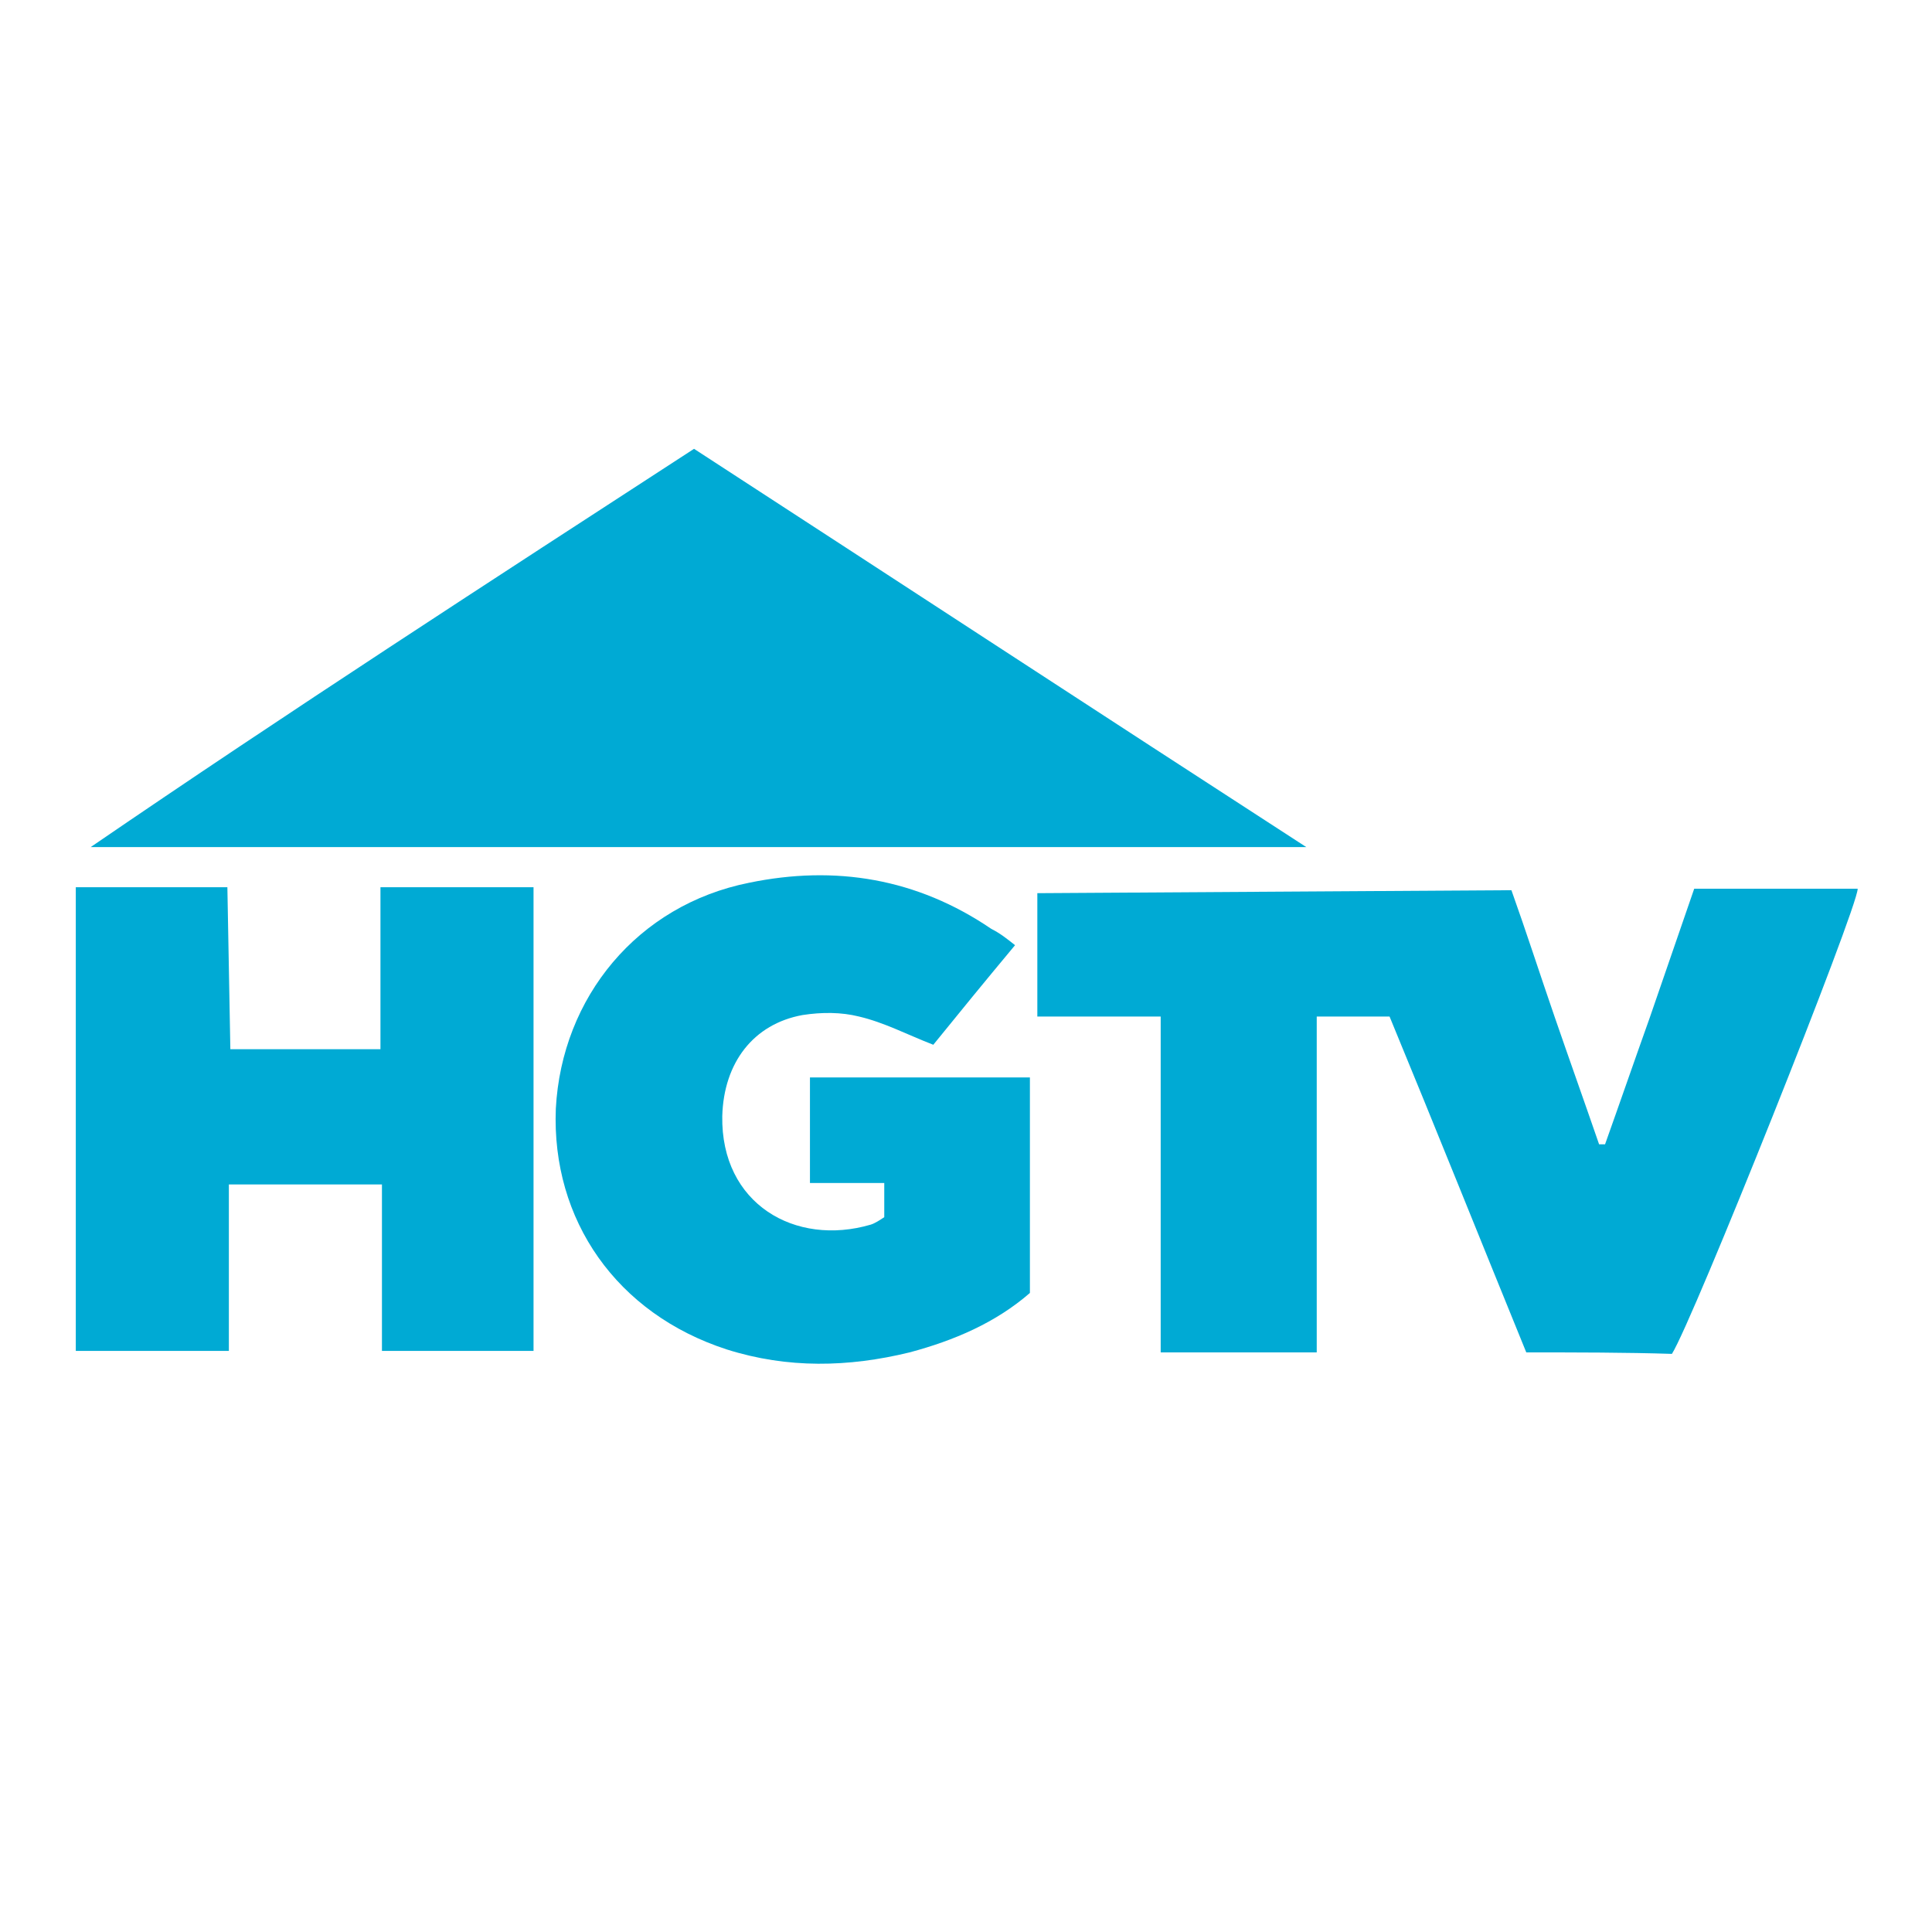
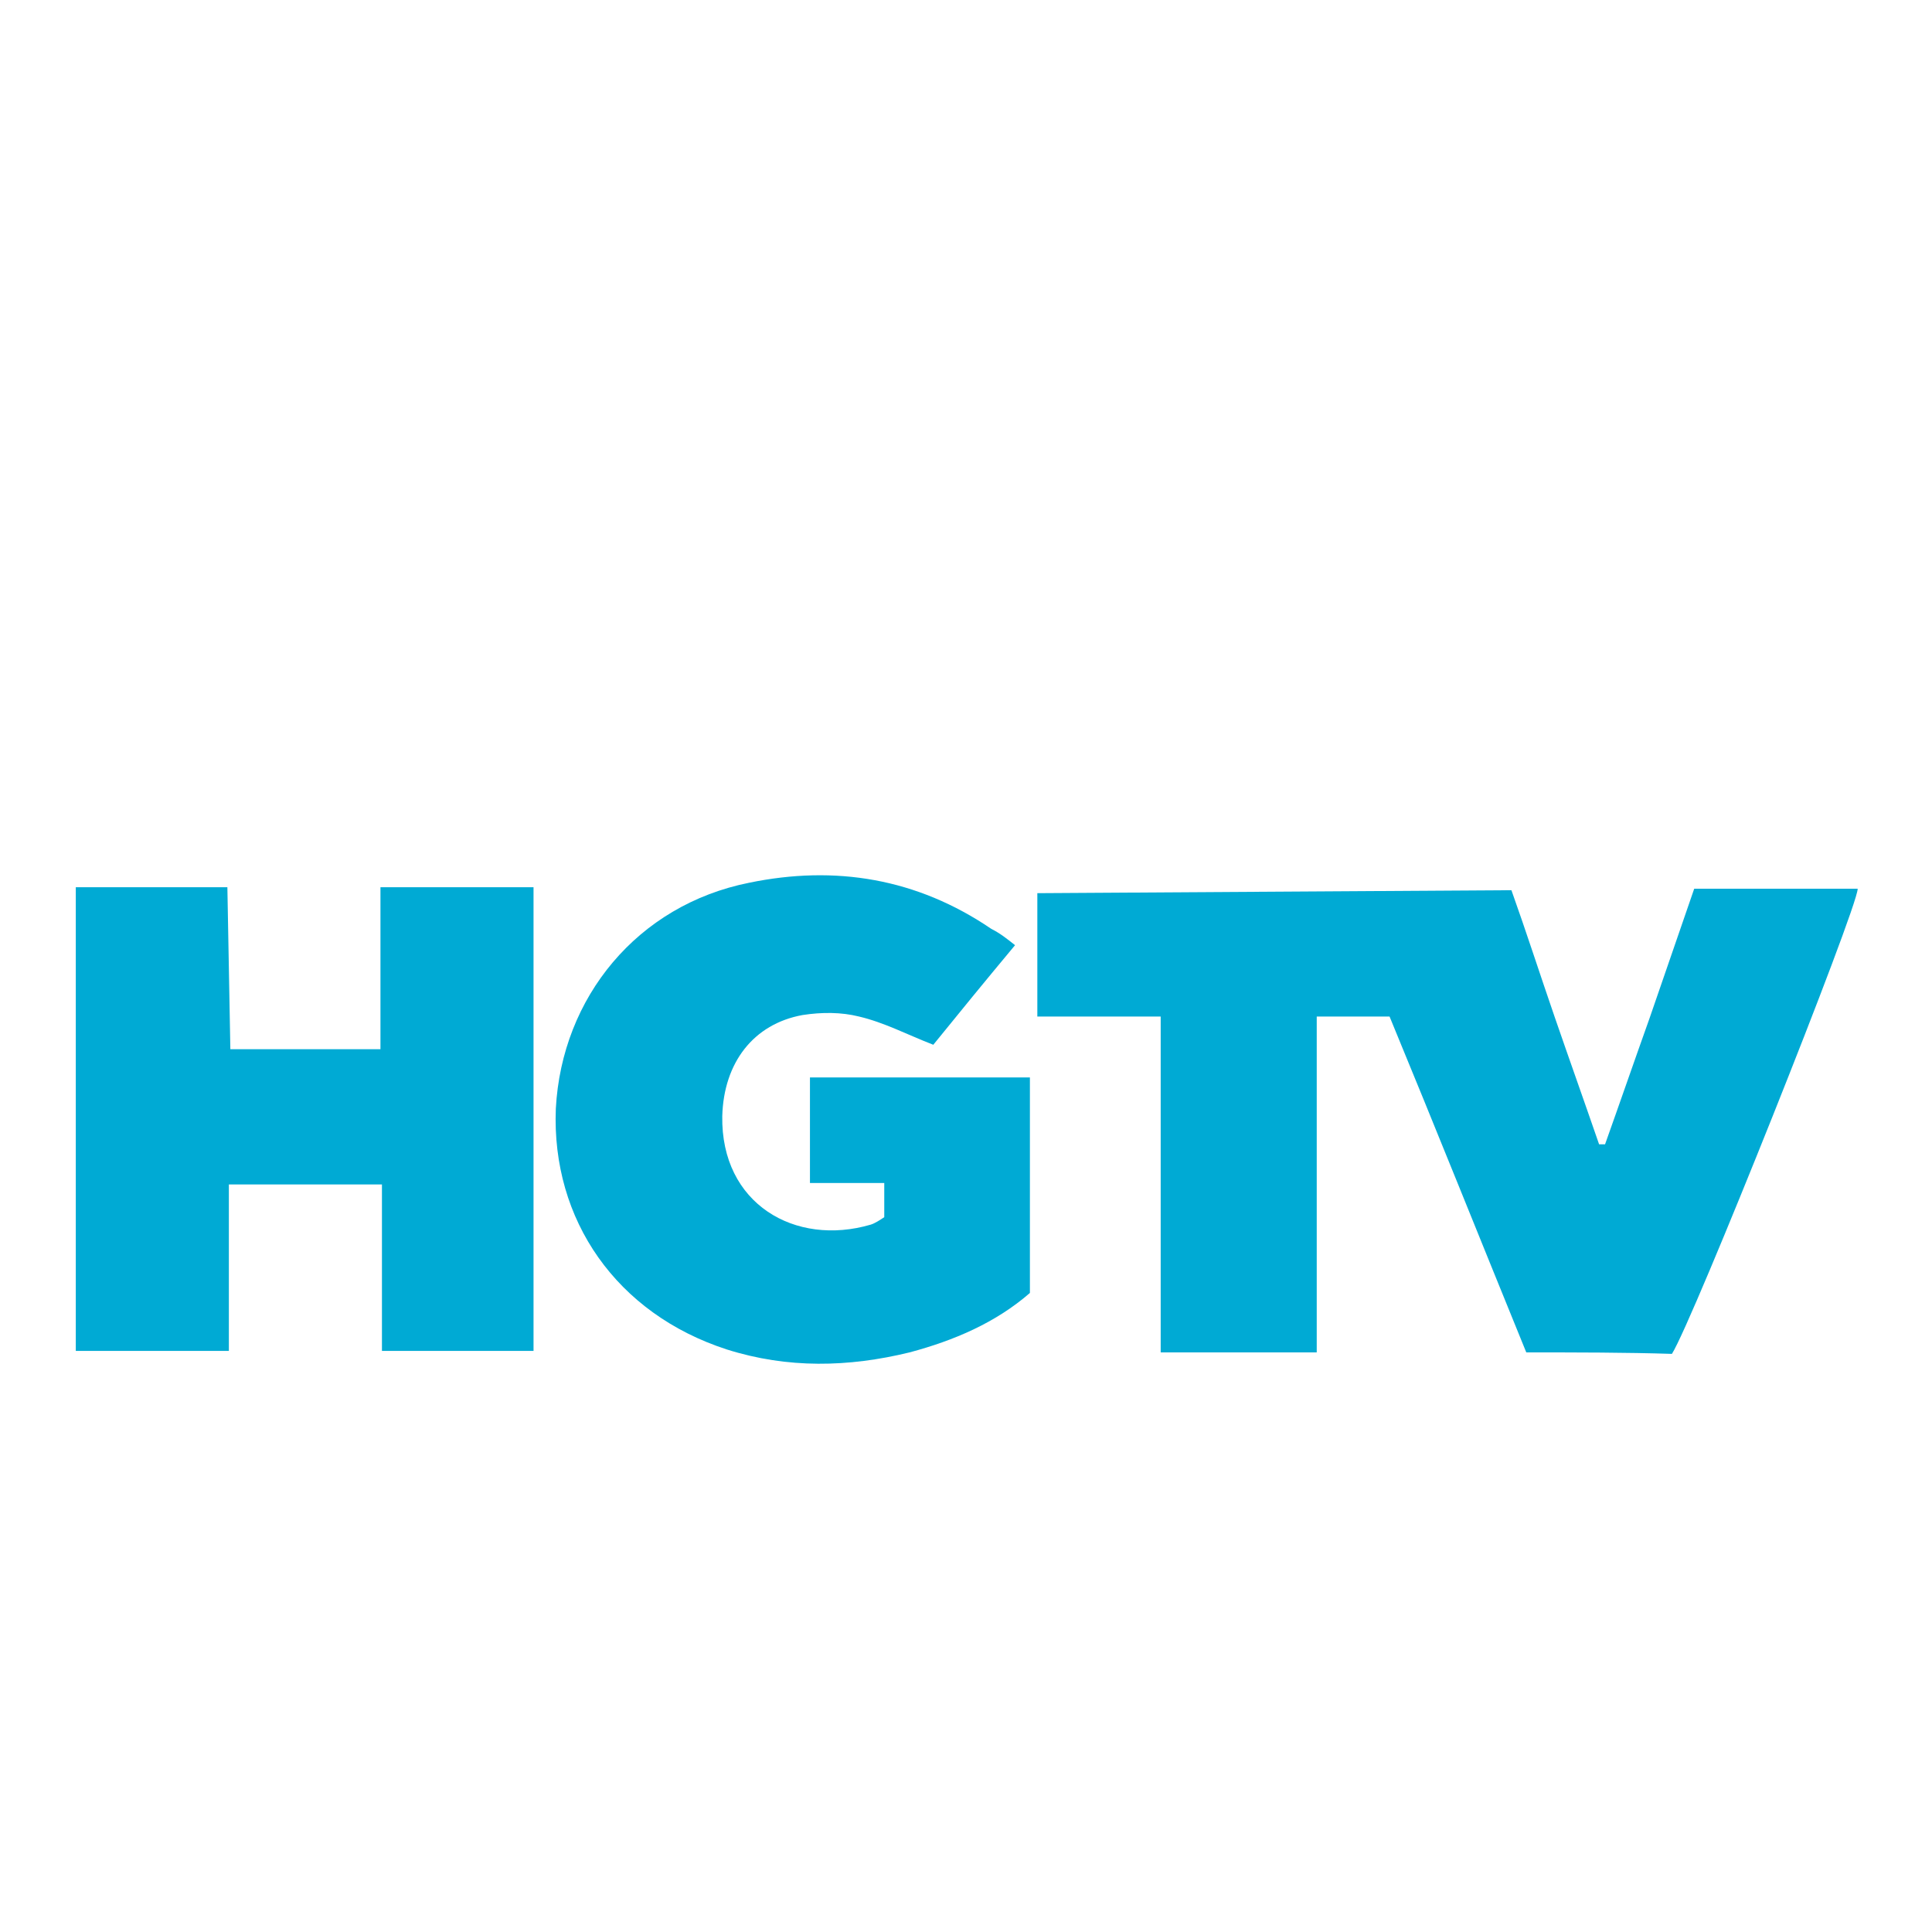
<svg xmlns="http://www.w3.org/2000/svg" version="1.1" id="Capa_1" x="0px" y="0px" viewBox="0 0 130 130" style="enable-background:new 0 0 130 130;" xml:space="preserve">
  <style type="text/css">
	.st0{fill:#00AAD4;}
</style>
  <g id="XMLID_2_">
-     <path id="XMLID_10_" class="st0" d="M46.7,30.2C60.4,39.1,74,48,87.9,57c-27.5,0-54.7,0-81.8,0C19.4,47.9,33,39.1,46.7,30.2z" />
    <path id="XMLID_9_" class="st0" d="M102.7,91c-3.1-7.6-6.1-15.1-9.2-22.6c-1.6,0-3.1,0-4.9,0c0,7.5,0,15,0,22.6c-3.6,0-7,0-10.5,0   c0-7.5,0-14.9,0-22.6c-2.8,0-5.5,0-8.3,0c0-3,0-5.7,0-8.3l31.9-0.2c1,2.8,1.9,5.6,2.9,8.5s2,5.7,3,8.6c0.1,0,0.3,0,0.4,0   c1-2.8,2-5.7,3-8.5c1-2.9,2-5.8,3-8.7c3.7,0,7.4,0,11,0c0,1.3-11.1,29.1-12.5,31.3C109.4,91,106.1,91,102.7,91z" />
    <path id="XMLID_8_" class="st0" d="M15.5,70.6c0,0,6.7,0,10.1,0c0-3.6,0-7.2,0-10.9c3.5,0,6.8,0,10.3,0c0,10.4,0,20.7,0,31.2   c-3.3,0-6.6,0-10.2,0c0-3.7,0-7.3,0-11.2H15.4c0,3.8,0,7.4,0,11.2c-3.6,0-6.9,0-10.3,0c0-10.3,0-20.7,0-31.2c3.3,0,6.6,0,10.2,0   L15.5,70.6z" />
    <path id="XMLID_3_" class="st0" d="M68.3,63.6c-2,2.4-3.8,4.6-5.5,6.7c-1.8-0.7-3.3-1.5-5-1.9c-1.2-0.3-2.5-0.3-3.8-0.1   c-3.3,0.6-5.3,3.2-5.4,6.8c-0.1,5.9,4.9,8.8,10,7.3c0.3-0.1,0.6-0.3,0.9-0.5c0-0.7,0-1.4,0-2.3c-1.7,0-3.3,0-5,0c0-2.5,0-4.7,0-7.1   c5,0,9.8,0,14.8,0c0,4.9,0,9.6,0,14.5c-2.3,2-5.1,3.2-8.1,4c-4.1,1-8.2,1.1-12.3-0.2c-7.4-2.4-11.8-8.7-11.5-16.2   c0.4-7.5,5.5-13.7,13-15.2c5.8-1.2,11.3-0.3,16.3,3.1C67.3,62.8,67.8,63.2,68.3,63.6z" />
  </g>
</svg>